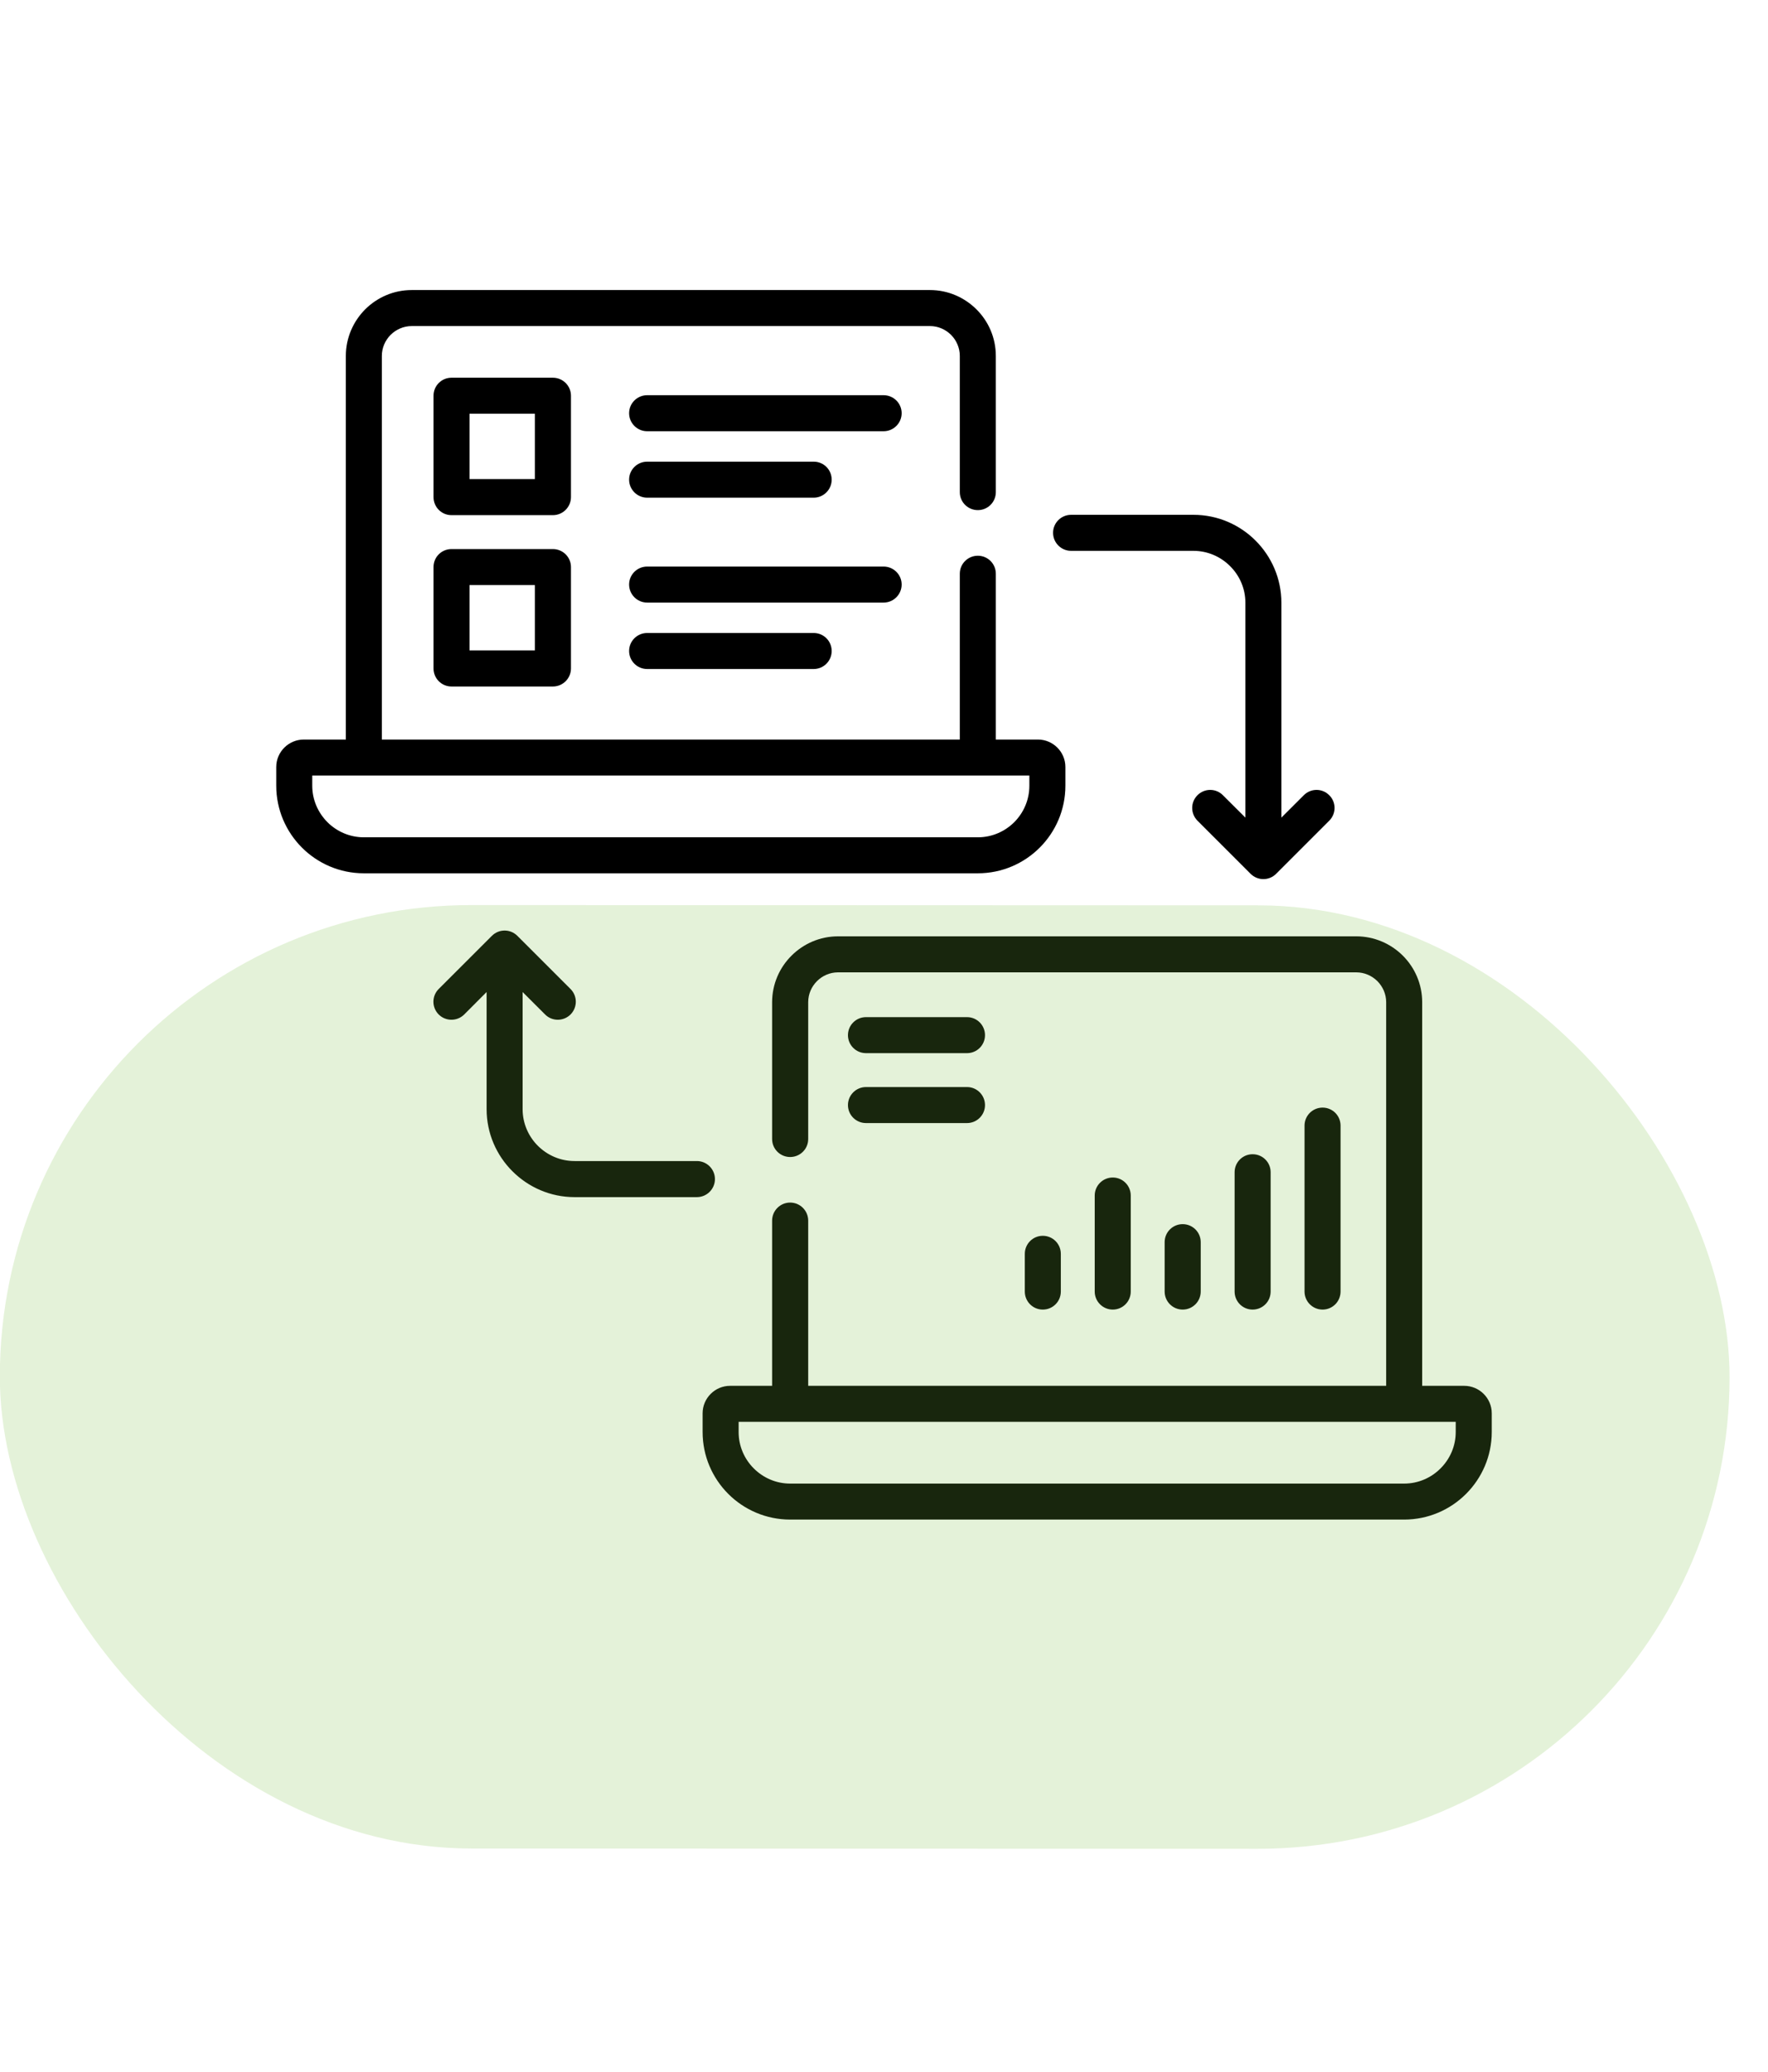
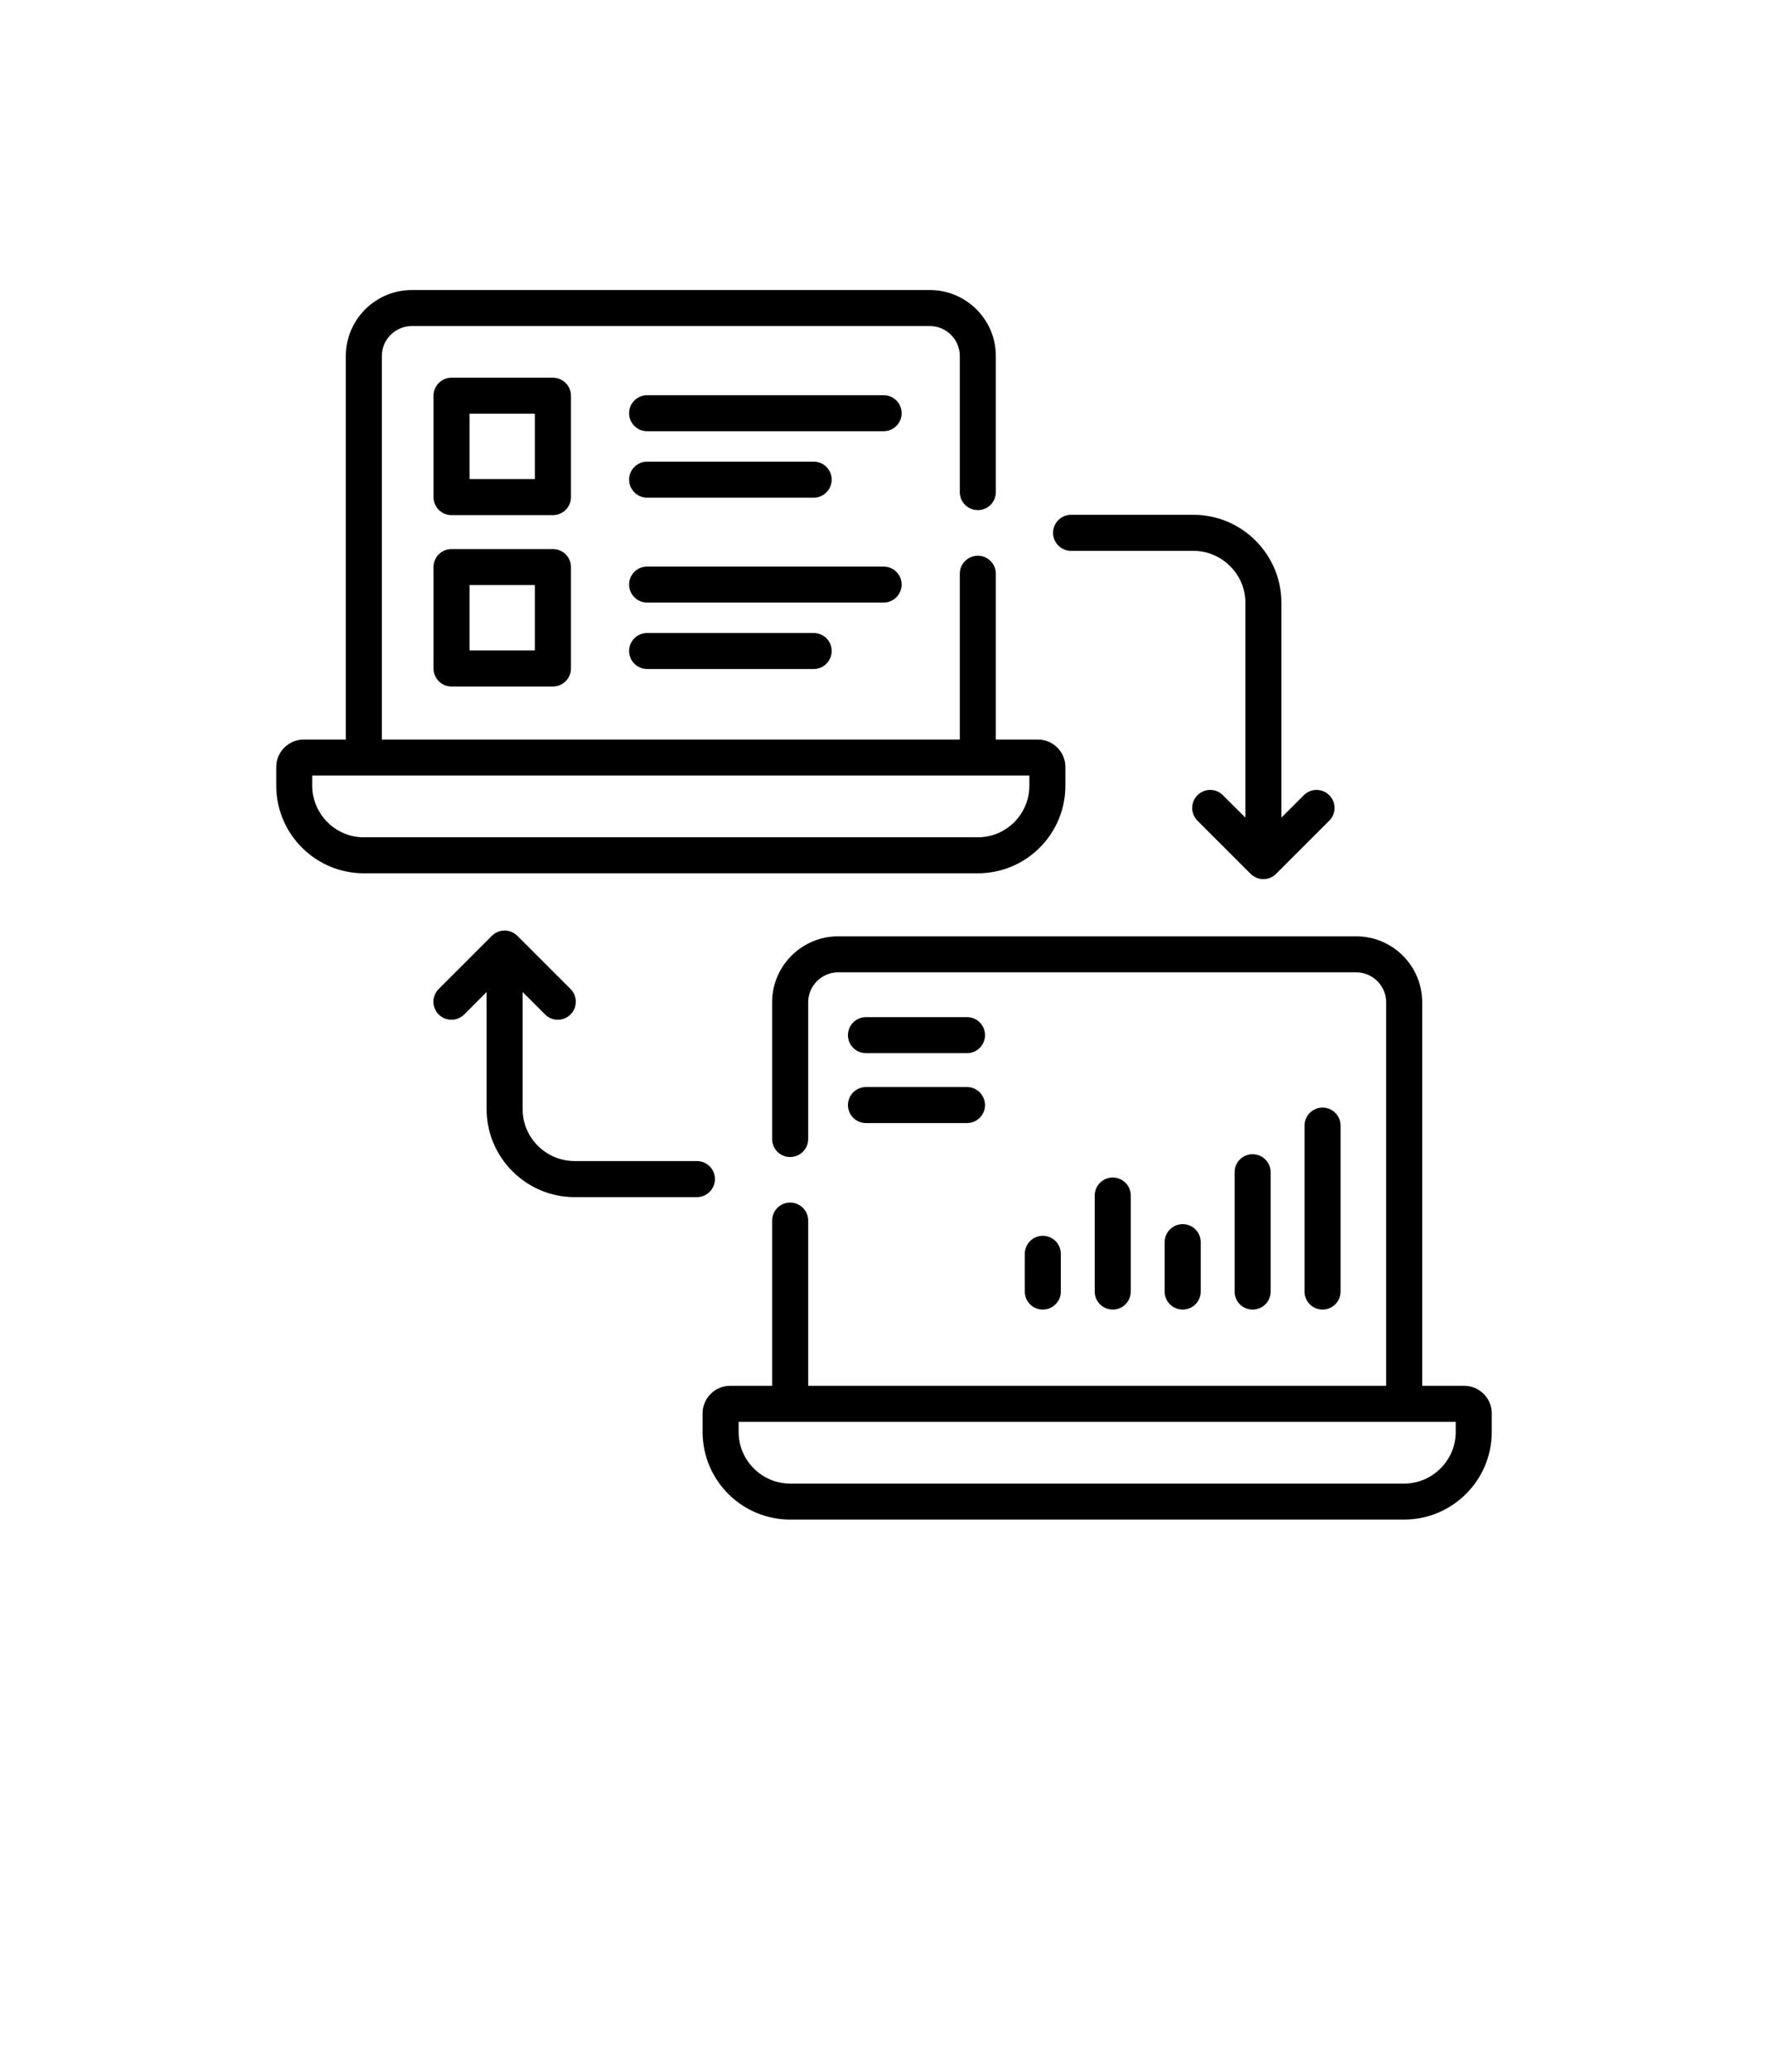
<svg xmlns="http://www.w3.org/2000/svg" width="64" height="75" viewBox="0 0 64 75" fill="none">
  <path d="M36.048 17.817C36.048 18.176 35.757 18.467 35.397 18.467C35.037 18.467 34.744 18.176 34.744 17.817V12.886C34.744 12.59 34.623 12.319 34.426 12.122C34.231 11.927 33.96 11.804 33.665 11.804H14.904C14.608 11.804 14.337 11.927 14.14 12.122C13.945 12.319 13.822 12.59 13.822 12.886V26.772H34.744V20.769C34.744 20.409 35.037 20.118 35.397 20.118C35.757 20.118 36.048 20.409 36.048 20.769V26.772H37.573C38.118 26.772 38.566 27.218 38.566 27.765V28.445C38.566 29.317 38.211 30.111 37.637 30.685C37.063 31.259 36.27 31.614 35.397 31.614H13.171C12.299 31.614 11.505 31.259 10.931 30.685C10.357 30.111 10 29.317 10 28.445V27.765C10 27.22 10.448 26.772 10.995 26.772H12.519V12.886C12.519 12.23 12.787 11.634 13.218 11.2C13.65 10.769 14.246 10.5 14.904 10.5H33.665C34.32 10.5 34.916 10.769 35.348 11.2C35.781 11.631 36.048 12.227 36.048 12.886V17.817ZM31.348 38.125C30.988 38.125 30.695 37.834 30.695 37.474C30.695 37.112 30.988 36.821 31.348 36.821H35.005C35.365 36.821 35.656 37.112 35.656 37.474C35.656 37.834 35.365 38.125 35.005 38.125H31.348ZM31.348 40.656C30.988 40.656 30.695 40.365 30.695 40.005C30.695 39.645 30.988 39.352 31.348 39.352H35.005C35.365 39.352 35.656 39.645 35.656 40.005C35.656 40.365 35.365 40.656 35.005 40.656H31.348ZM37.097 45.39C37.097 45.03 37.388 44.737 37.748 44.737C38.11 44.737 38.401 45.03 38.401 45.39V46.755C38.401 47.117 38.11 47.408 37.748 47.408C37.388 47.408 37.097 47.117 37.097 46.755V45.39ZM47.223 40.747C47.223 40.387 47.517 40.096 47.876 40.096C48.236 40.096 48.527 40.387 48.527 40.747V46.755C48.527 47.117 48.236 47.408 47.876 47.408C47.517 47.408 47.223 47.117 47.223 46.755V40.747ZM44.692 42.435C44.692 42.075 44.983 41.784 45.343 41.784C45.705 41.784 45.996 42.075 45.996 42.435V46.755C45.996 47.117 45.705 47.408 45.343 47.408C44.983 47.408 44.692 47.117 44.692 46.755V42.435ZM42.159 44.966C42.159 44.606 42.452 44.315 42.812 44.315C43.172 44.315 43.465 44.606 43.465 44.966V46.755C43.465 47.117 43.172 47.408 42.812 47.408C42.452 47.408 42.159 47.117 42.159 46.755V44.966ZM39.628 43.28C39.628 42.918 39.921 42.627 40.281 42.627C40.641 42.627 40.932 42.918 40.932 43.28V46.755C40.932 47.117 40.641 47.408 40.281 47.408C39.922 47.408 39.628 47.117 39.628 46.755V43.28ZM23.426 21.814C23.066 21.814 22.773 21.52 22.773 21.16C22.773 20.801 23.066 20.51 23.426 20.51H31.986C32.346 20.51 32.639 20.801 32.639 21.16C32.639 21.52 32.346 21.814 31.986 21.814H23.426ZM23.426 24.219C23.066 24.219 22.773 23.926 22.773 23.566C22.773 23.206 23.066 22.915 23.426 22.915H29.456C29.816 22.915 30.106 23.206 30.106 23.566C30.106 23.926 29.815 24.219 29.456 24.219H23.426ZM23.426 15.611C23.066 15.611 22.773 15.318 22.773 14.958C22.773 14.598 23.066 14.307 23.426 14.307H31.986C32.346 14.307 32.639 14.598 32.639 14.958C32.639 15.318 32.346 15.611 31.986 15.611H23.426ZM23.426 18.016C23.066 18.016 22.773 17.723 22.773 17.363C22.773 17.003 23.066 16.713 23.426 16.713H29.456C29.816 16.713 30.106 17.003 30.106 17.363C30.106 17.723 29.815 18.016 29.456 18.016H23.426ZM16.343 19.877H20.015C20.375 19.877 20.668 20.167 20.668 20.527V24.199C20.668 24.559 20.375 24.852 20.015 24.852H16.343C15.983 24.852 15.693 24.559 15.693 24.199V20.527C15.693 20.167 15.983 19.877 16.343 19.877ZM19.362 21.18H16.996V23.546H19.362L19.362 21.18ZM16.343 13.674H20.015C20.375 13.674 20.668 13.965 20.668 14.325V17.996C20.668 18.356 20.375 18.649 20.015 18.649H16.343C15.983 18.649 15.693 18.356 15.693 17.996V14.325C15.693 13.965 15.983 13.674 16.343 13.674ZM19.362 14.978H16.996V17.343H19.362L19.362 14.978ZM25.227 42.031C25.587 42.031 25.88 42.324 25.88 42.684C25.88 43.044 25.587 43.337 25.227 43.337H20.798C19.921 43.337 19.125 42.977 18.549 42.4C17.972 41.824 17.615 41.028 17.615 40.153V35.912L16.804 36.725C16.548 36.979 16.136 36.979 15.88 36.725C15.626 36.469 15.626 36.057 15.88 35.803L17.805 33.879C18.061 33.622 18.472 33.622 18.729 33.879L20.653 35.803C20.907 36.057 20.907 36.469 20.653 36.725C20.397 36.979 19.985 36.979 19.732 36.725L18.918 35.912V40.153C18.918 40.668 19.13 41.139 19.47 41.479C19.813 41.819 20.281 42.031 20.798 42.031H25.227ZM38.773 19.941C38.413 19.941 38.12 19.648 38.12 19.288C38.12 18.928 38.413 18.637 38.773 18.637H43.202C44.079 18.637 44.875 18.994 45.451 19.571C46.028 20.148 46.385 20.944 46.385 21.819V29.598L47.196 28.788C47.452 28.531 47.864 28.531 48.118 28.788C48.374 29.041 48.374 29.453 48.118 29.709L46.193 31.634C45.939 31.888 45.528 31.888 45.272 31.634L43.347 29.709C43.093 29.453 43.093 29.041 43.347 28.788C43.603 28.531 44.015 28.531 44.269 28.788L45.082 29.598V21.819C45.082 21.303 44.87 20.833 44.527 20.493C44.187 20.153 43.717 19.941 43.202 19.941H38.773ZM28.603 53.707H50.829C51.341 53.707 51.809 53.497 52.147 53.157C52.485 52.819 52.696 52.354 52.696 51.841V51.472C44.042 51.472 35.389 51.472 26.738 51.472V51.841C26.738 52.354 26.947 52.819 27.285 53.157C27.625 53.497 28.09 53.707 28.603 53.707ZM50.829 55.01H28.603C27.731 55.01 26.937 54.655 26.363 54.081C25.789 53.507 25.434 52.714 25.434 51.841V51.161C25.434 50.616 25.882 50.168 26.427 50.168H27.95V44.187C27.95 43.827 28.243 43.534 28.603 43.534C28.963 43.534 29.256 43.827 29.256 44.187V50.168H50.178V36.282C50.178 35.983 50.055 35.715 49.86 35.518C49.663 35.323 49.392 35.2 49.096 35.2H30.335C30.04 35.2 29.768 35.323 29.574 35.518C29.377 35.715 29.256 35.983 29.256 36.282V41.235C29.256 41.595 28.963 41.885 28.603 41.885C28.243 41.885 27.95 41.594 27.95 41.235V36.282C27.95 35.624 28.218 35.027 28.652 34.596C29.083 34.165 29.68 33.896 30.335 33.896H49.096C49.751 33.896 50.35 34.165 50.782 34.596C51.213 35.027 51.482 35.623 51.482 36.282V50.168H53.005C53.552 50.168 54 50.616 54 51.161V51.841C54 52.714 53.643 53.507 53.069 54.081C52.494 54.655 51.701 55.01 50.829 55.01ZM11.303 28.075V28.445C11.303 28.958 11.515 29.423 11.853 29.764C12.191 30.101 12.659 30.311 13.171 30.311H35.397C35.91 30.311 36.375 30.101 36.715 29.764C37.053 29.423 37.262 28.958 37.262 28.445V28.075C28.61 28.075 19.958 28.075 11.303 28.075Z" fill="black" />
-   <rect y="32.758" width="62.615" height="34.154" rx="17.077" transform="rotate(0.02 0 32.758)" fill="#7CC142" fill-opacity="0.2" />
</svg>